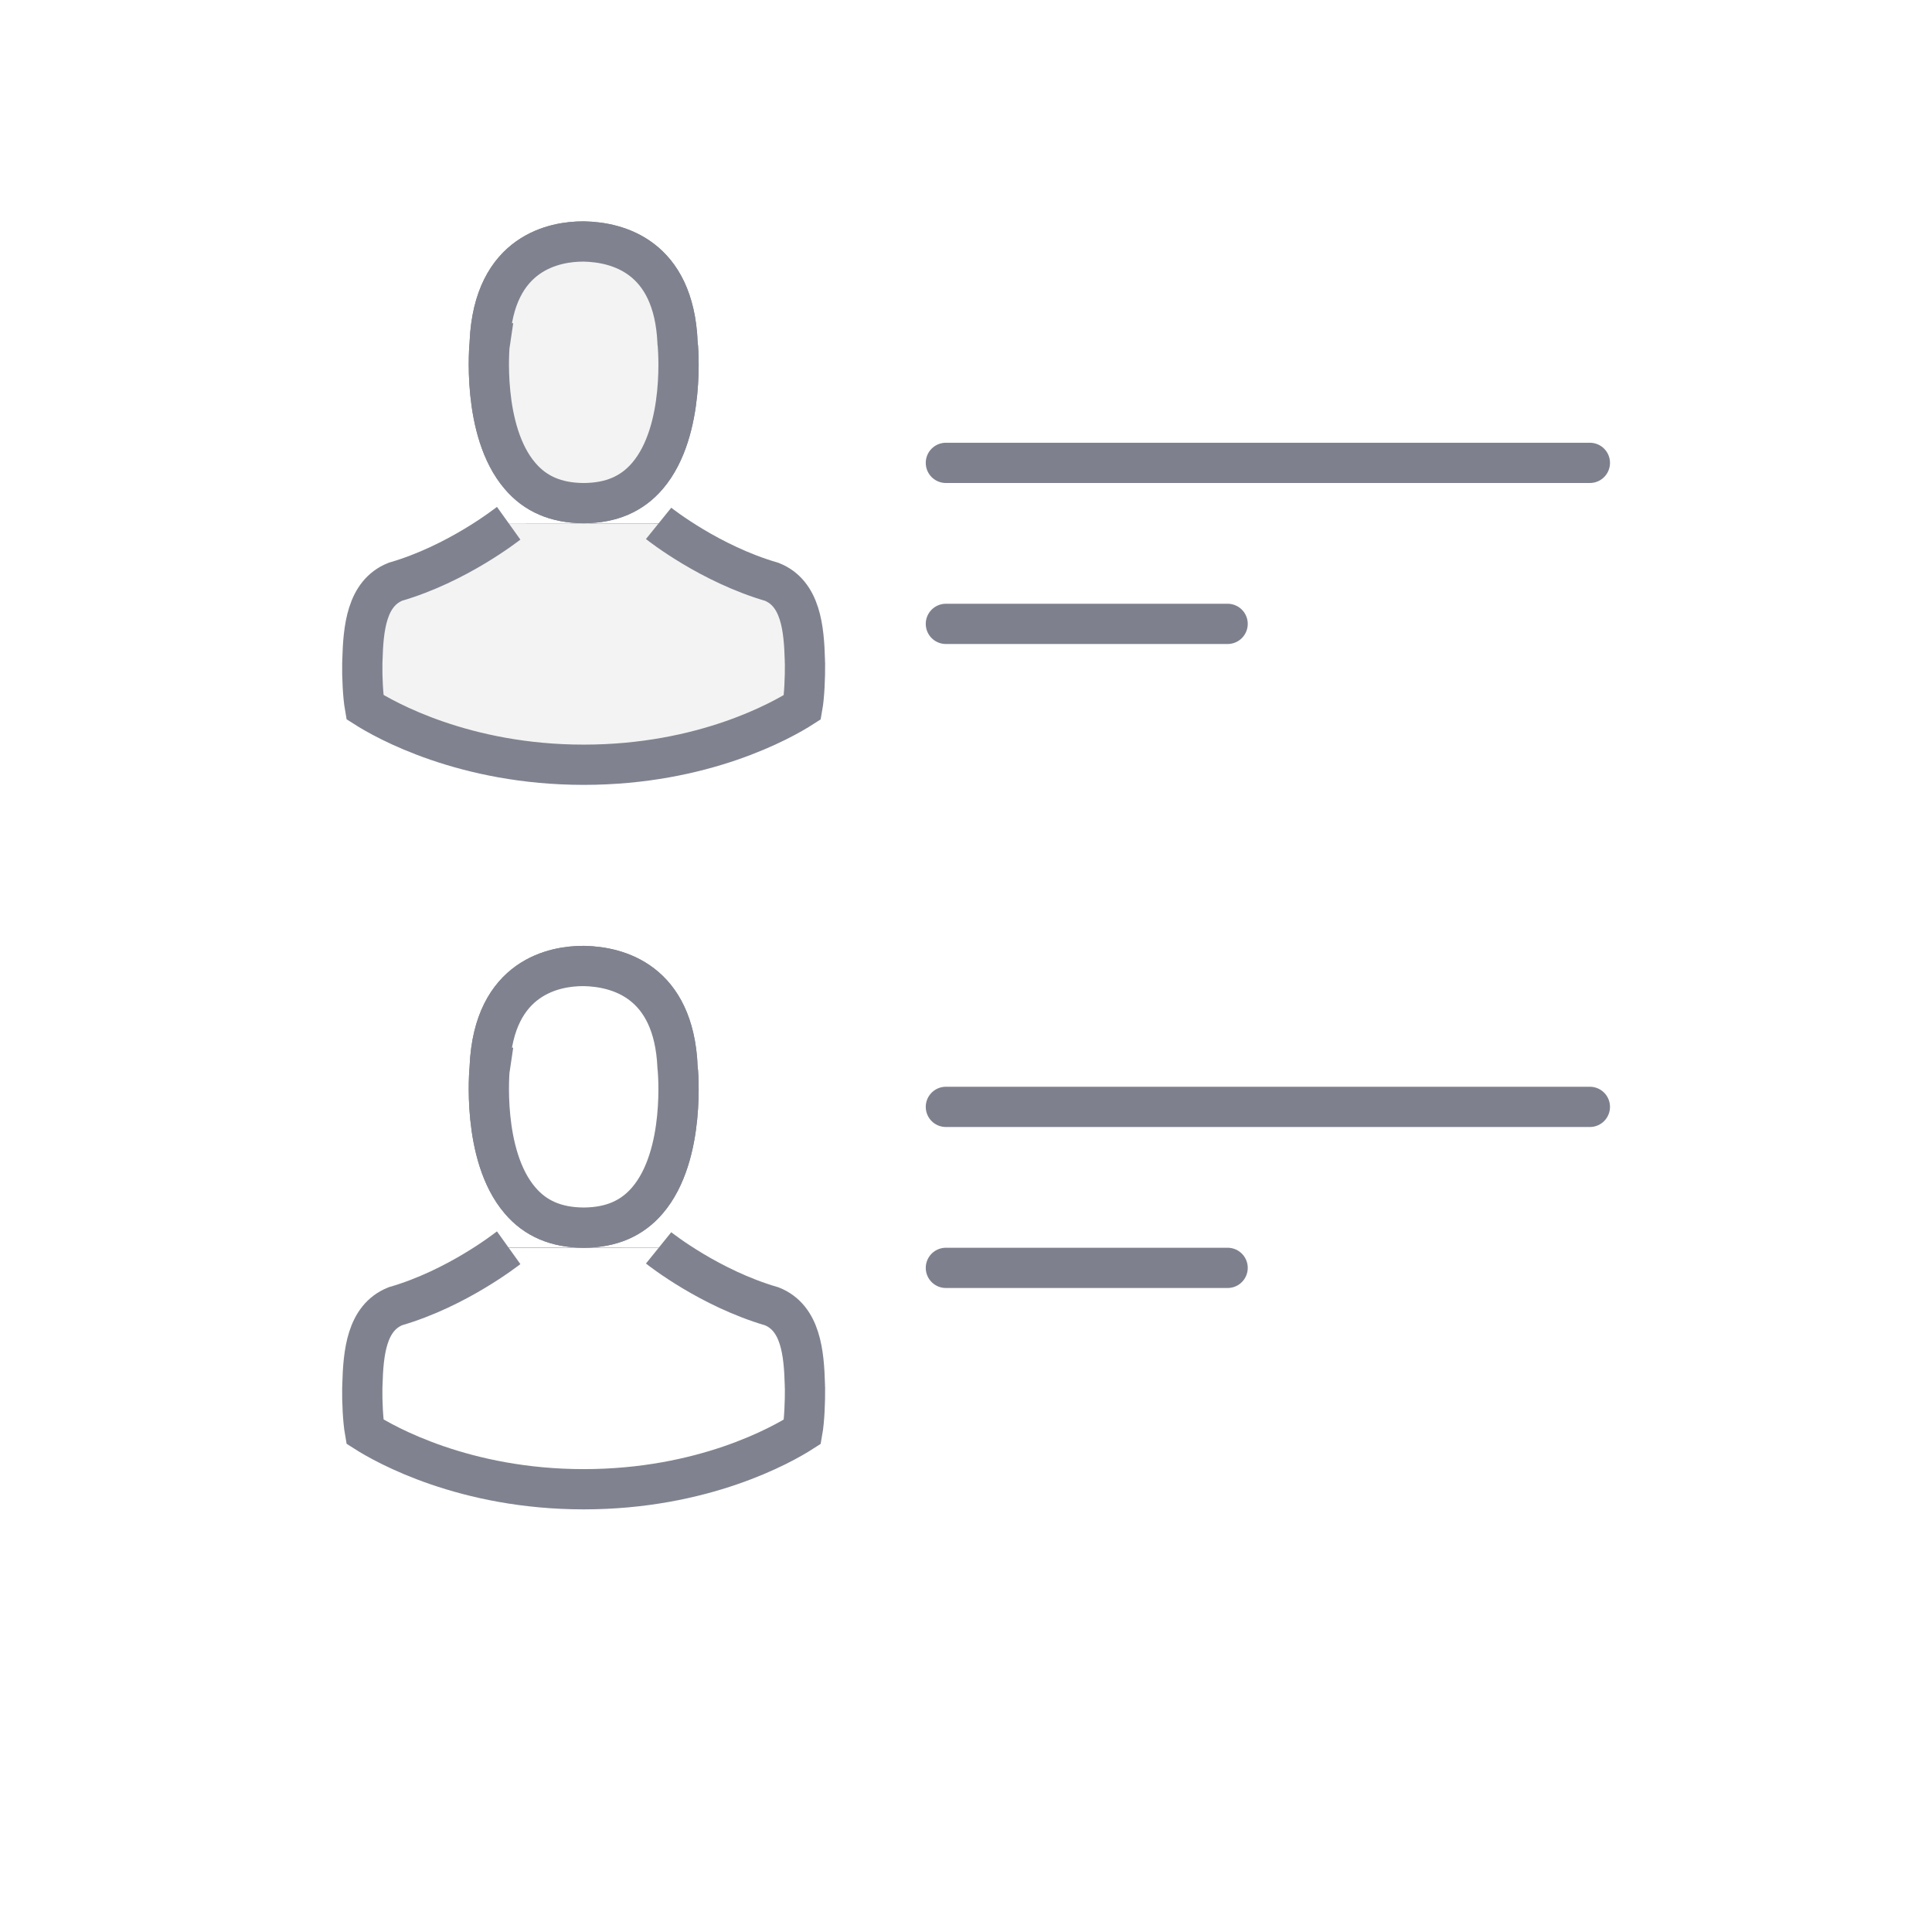
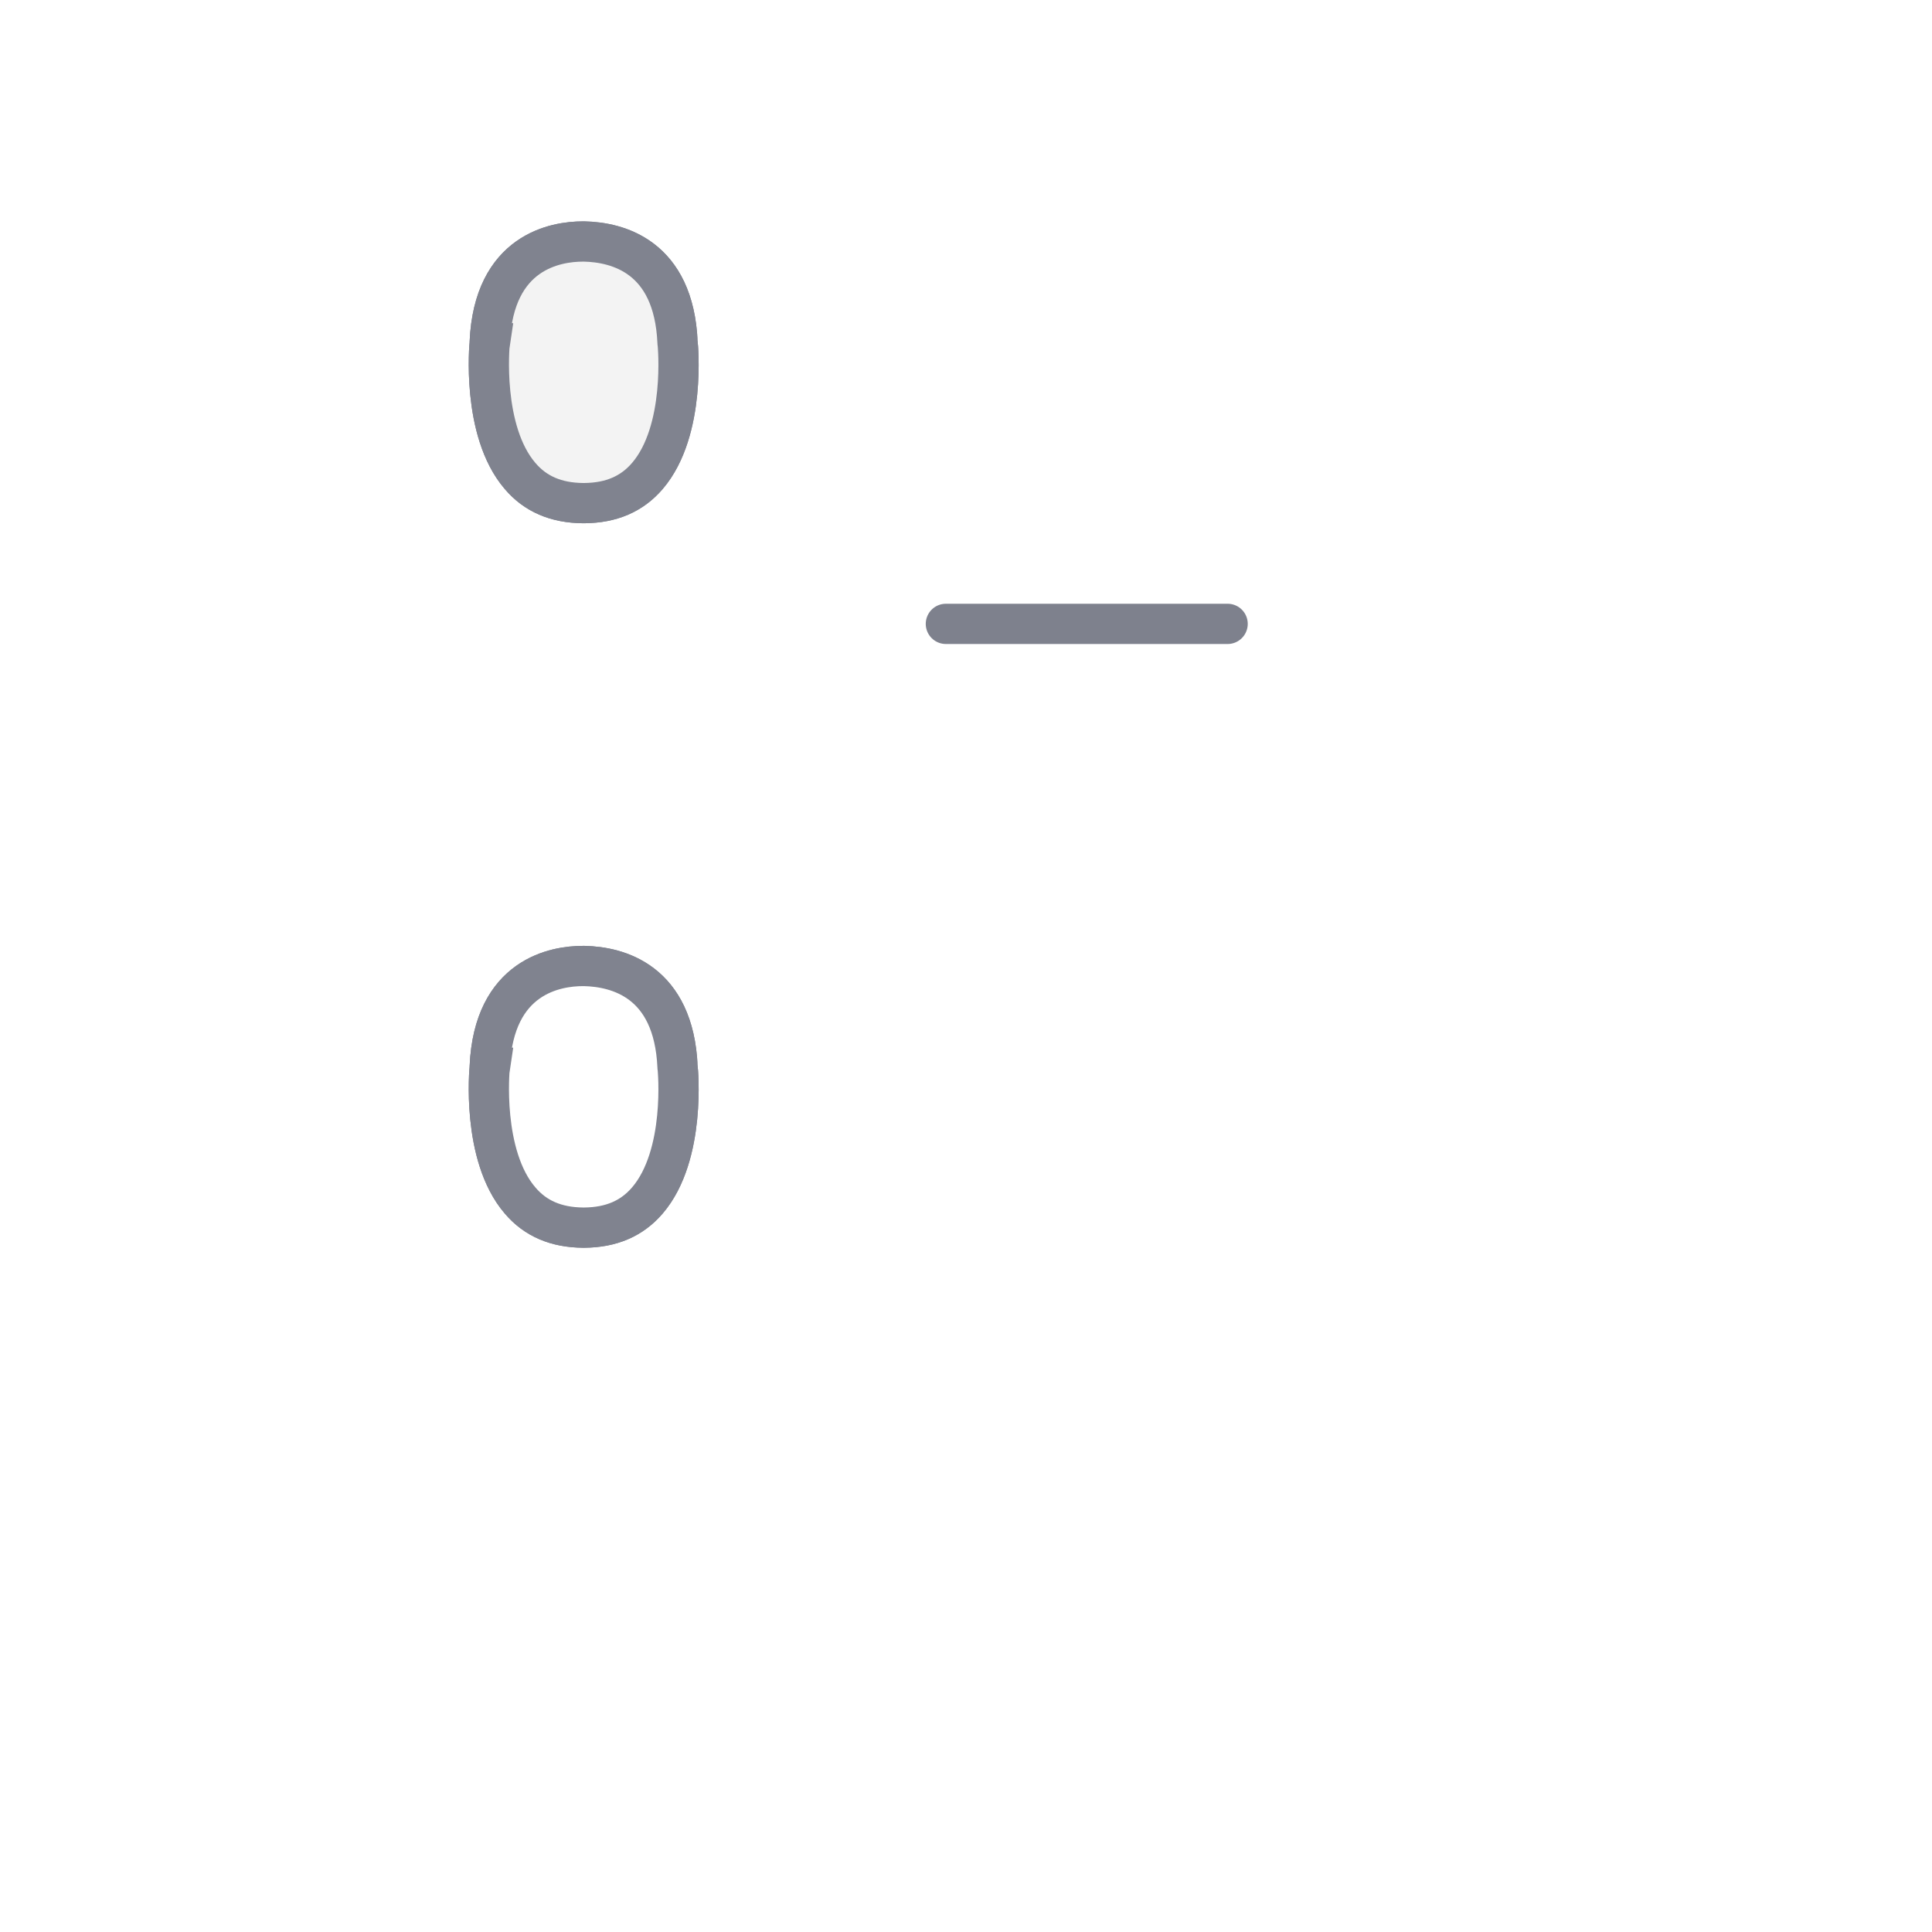
<svg xmlns="http://www.w3.org/2000/svg" xmlns:xlink="http://www.w3.org/1999/xlink" height="48" viewBox="0 0 48 48" width="48">
  <defs>
-     <path id="a" d="m16.363 13.003c.052.042 1.279 1.007 2.814 1.453.718.289.798 1.157.82 1.951 0 .031 0 .059.003.087.003.314-.015.798-.065 1.077-.499.321-2.456 1.429-5.433 1.429-2.965 0-4.934-1.111-5.436-1.432-.049-.279-.071-.763-.065-1.077 0-.028.003-.056.003-.087.022-.794.102-1.662.82-1.951 1.535-.446 2.761-1.415 2.814-1.453" />
    <filter id="b" height="216.7%" width="163.6%" x="-31.8%" y="-58.3%">
      <feMorphology in="SourceAlpha" operator="dilate" radius="1.5" result="shadowSpreadOuter1" />
      <feOffset dx="0" dy="0" in="shadowSpreadOuter1" result="shadowOffsetOuter1" />
      <feComposite in="shadowOffsetOuter1" in2="SourceAlpha" operator="out" result="shadowOffsetOuter1" />
      <feColorMatrix in="shadowOffsetOuter1" type="matrix" values="0 0 0 0 1   0 0 0 0 1   0 0 0 0 1  0 0 0 1 0" />
    </filter>
    <path id="c" d="m3.164 2.529c0-.009.003-.019.003-.025.1-2.261 1.651-2.504 2.315-2.504h.012.024c.822.019 2.22.366 2.315 2.504 0 .009 0 .019.003.025.003.022.216 2.167-.752 3.296-.384.448-.895.669-1.568.675-.006 0-.009 0-.015 0s-.009 0-.015 0c-.67-.006-1.185-.227-1.565-.675-.965-1.123-.758-3.277-.755-3.296z" />
    <filter id="d" height="207.7%" width="248.5%" x="-74.2%" y="-53.8%">
      <feMorphology in="SourceAlpha" operator="dilate" radius="1.5" result="shadowSpreadOuter1" />
      <feOffset dx="0" dy="0" in="shadowSpreadOuter1" result="shadowOffsetOuter1" />
      <feComposite in="shadowOffsetOuter1" in2="SourceAlpha" operator="out" result="shadowOffsetOuter1" />
      <feColorMatrix in="shadowOffsetOuter1" type="matrix" values="0 0 0 0 1   0 0 0 0 1   0 0 0 0 1  0 0 0 1 0" />
    </filter>
    <path id="e" d="m3.164 2.529c0-.009.003-.019.003-.025.1-2.261 1.651-2.504 2.315-2.504h.012.024c.822.019 2.22.366 2.315 2.504 0 .009 0 .019.003.025.003.022.216 2.167-.752 3.296-.384.448-.895.669-1.568.675-.006 0-.009 0-.015 0s-.009 0-.015 0c-.67-.006-1.185-.227-1.565-.675-.965-1.123-.758-3.277-.755-3.296z" />
    <filter id="f" height="207.7%" width="248.5%" x="-74.2%" y="-53.8%">
      <feMorphology in="SourceAlpha" operator="dilate" radius="1.5" result="shadowSpreadOuter1" />
      <feOffset dx="0" dy="0" in="shadowSpreadOuter1" result="shadowOffsetOuter1" />
      <feComposite in="shadowOffsetOuter1" in2="SourceAlpha" operator="out" result="shadowOffsetOuter1" />
      <feColorMatrix in="shadowOffsetOuter1" type="matrix" values="0 0 0 0 1   0 0 0 0 1   0 0 0 0 1  0 0 0 1 0" />
    </filter>
-     <path id="g" d="m16.363 31.003c.052.042 1.279 1.007 2.814 1.453.718.289.798 1.157.82 1.951 0 .031 0 .059.003.087.003.314-.015.798-.065 1.077-.499.321-2.456 1.429-5.433 1.429-2.965 0-4.934-1.111-5.436-1.432-.049-.279-.071-.763-.065-1.077 0-.028.003-.056.003-.087.022-.794.102-1.662.82-1.951 1.535-.446 2.761-1.415 2.814-1.453" />
    <filter id="h" height="216.7%" width="163.6%" x="-31.8%" y="-58.3%">
      <feMorphology in="SourceAlpha" operator="dilate" radius="1.5" result="shadowSpreadOuter1" />
      <feOffset dx="0" dy="0" in="shadowSpreadOuter1" result="shadowOffsetOuter1" />
      <feComposite in="shadowOffsetOuter1" in2="SourceAlpha" operator="out" result="shadowOffsetOuter1" />
      <feColorMatrix in="shadowOffsetOuter1" type="matrix" values="0 0 0 0 1   0 0 0 0 1   0 0 0 0 1  0 0 0 1 0" />
    </filter>
    <path id="i" d="m3.164 2.529c0-.009.003-.019.003-.025.1-2.261 1.651-2.504 2.315-2.504h.012.024c.822.019 2.22.366 2.315 2.504 0 .009 0 .019.003.025.003.022.216 2.167-.752 3.296-.384.448-.895.669-1.568.675-.006 0-.009 0-.015 0s-.009 0-.015 0c-.67-.006-1.185-.227-1.565-.675-.965-1.123-.758-3.277-.755-3.296z" />
    <filter id="j" height="207.7%" width="248.5%" x="-74.2%" y="-53.8%">
      <feMorphology in="SourceAlpha" operator="dilate" radius="1.5" result="shadowSpreadOuter1" />
      <feOffset dx="0" dy="0" in="shadowSpreadOuter1" result="shadowOffsetOuter1" />
      <feComposite in="shadowOffsetOuter1" in2="SourceAlpha" operator="out" result="shadowOffsetOuter1" />
      <feColorMatrix in="shadowOffsetOuter1" type="matrix" values="0 0 0 0 1   0 0 0 0 1   0 0 0 0 1  0 0 0 1 0" />
    </filter>
    <path id="k" d="m3.164 2.529c0-.009.003-.019.003-.025.1-2.261 1.651-2.504 2.315-2.504h.012.024c.822.019 2.22.366 2.315 2.504 0 .009 0 .019.003.025.003.022.216 2.167-.752 3.296-.384.448-.895.669-1.568.675-.006 0-.009 0-.015 0s-.009 0-.015 0c-.67-.006-1.185-.227-1.565-.675-.965-1.123-.758-3.277-.755-3.296z" />
    <filter id="l" height="207.7%" width="248.5%" x="-74.2%" y="-53.8%">
      <feMorphology in="SourceAlpha" operator="dilate" radius="1.5" result="shadowSpreadOuter1" />
      <feOffset dx="0" dy="0" in="shadowSpreadOuter1" result="shadowOffsetOuter1" />
      <feComposite in="shadowOffsetOuter1" in2="SourceAlpha" operator="out" result="shadowOffsetOuter1" />
      <feColorMatrix in="shadowOffsetOuter1" type="matrix" values="0 0 0 0 1   0 0 0 0 1   0 0 0 0 1  0 0 0 1 0" />
    </filter>
  </defs>
  <g fill="none" fill-rule="evenodd">
    <g fill-rule="nonzero">
      <g>
        <use fill="#000" filter="url(#b)" xlink:href="#a" />
        <use fill="#f3f3f3" fill-rule="evenodd" stroke="#80838f" xlink:href="#a" />
      </g>
      <g transform="translate(9 6)">
        <use fill="#000" filter="url(#d)" xlink:href="#c" />
        <use fill="#f3f3f3" fill-rule="evenodd" stroke="#80838f" xlink:href="#c" />
      </g>
      <g transform="translate(9 6)">
        <use fill="#000" filter="url(#f)" xlink:href="#e" />
        <use fill="#f3f3f3" fill-rule="evenodd" stroke="#80838f" xlink:href="#e" />
      </g>
      <g>
        <use fill="#000" filter="url(#h)" xlink:href="#g" />
        <use fill="#fff" fill-rule="evenodd" stroke="#80838f" xlink:href="#g" />
      </g>
      <g transform="translate(9 24)">
        <use fill="#000" filter="url(#j)" xlink:href="#i" />
        <use fill="#f3f3f3" fill-rule="evenodd" stroke="#80838f" xlink:href="#i" />
      </g>
      <g transform="translate(9 24)">
        <use fill="#000" filter="url(#l)" xlink:href="#k" />
        <use fill="#fff" fill-rule="evenodd" stroke="#80838f" xlink:href="#k" />
      </g>
    </g>
-     <path d="m23.5 11.5h16" stroke="#7e818d" stroke-linecap="round" stroke-linejoin="round" />
    <path d="m23.5 15.5h7" stroke="#7e818d" stroke-linecap="round" stroke-linejoin="round" />
-     <path d="m23.5 27.5h16" stroke="#7e818d" stroke-linecap="round" stroke-linejoin="round" />
-     <path d="m23.5 31.5h7" stroke="#7e818d" stroke-linecap="round" stroke-linejoin="round" />
  </g>
</svg>